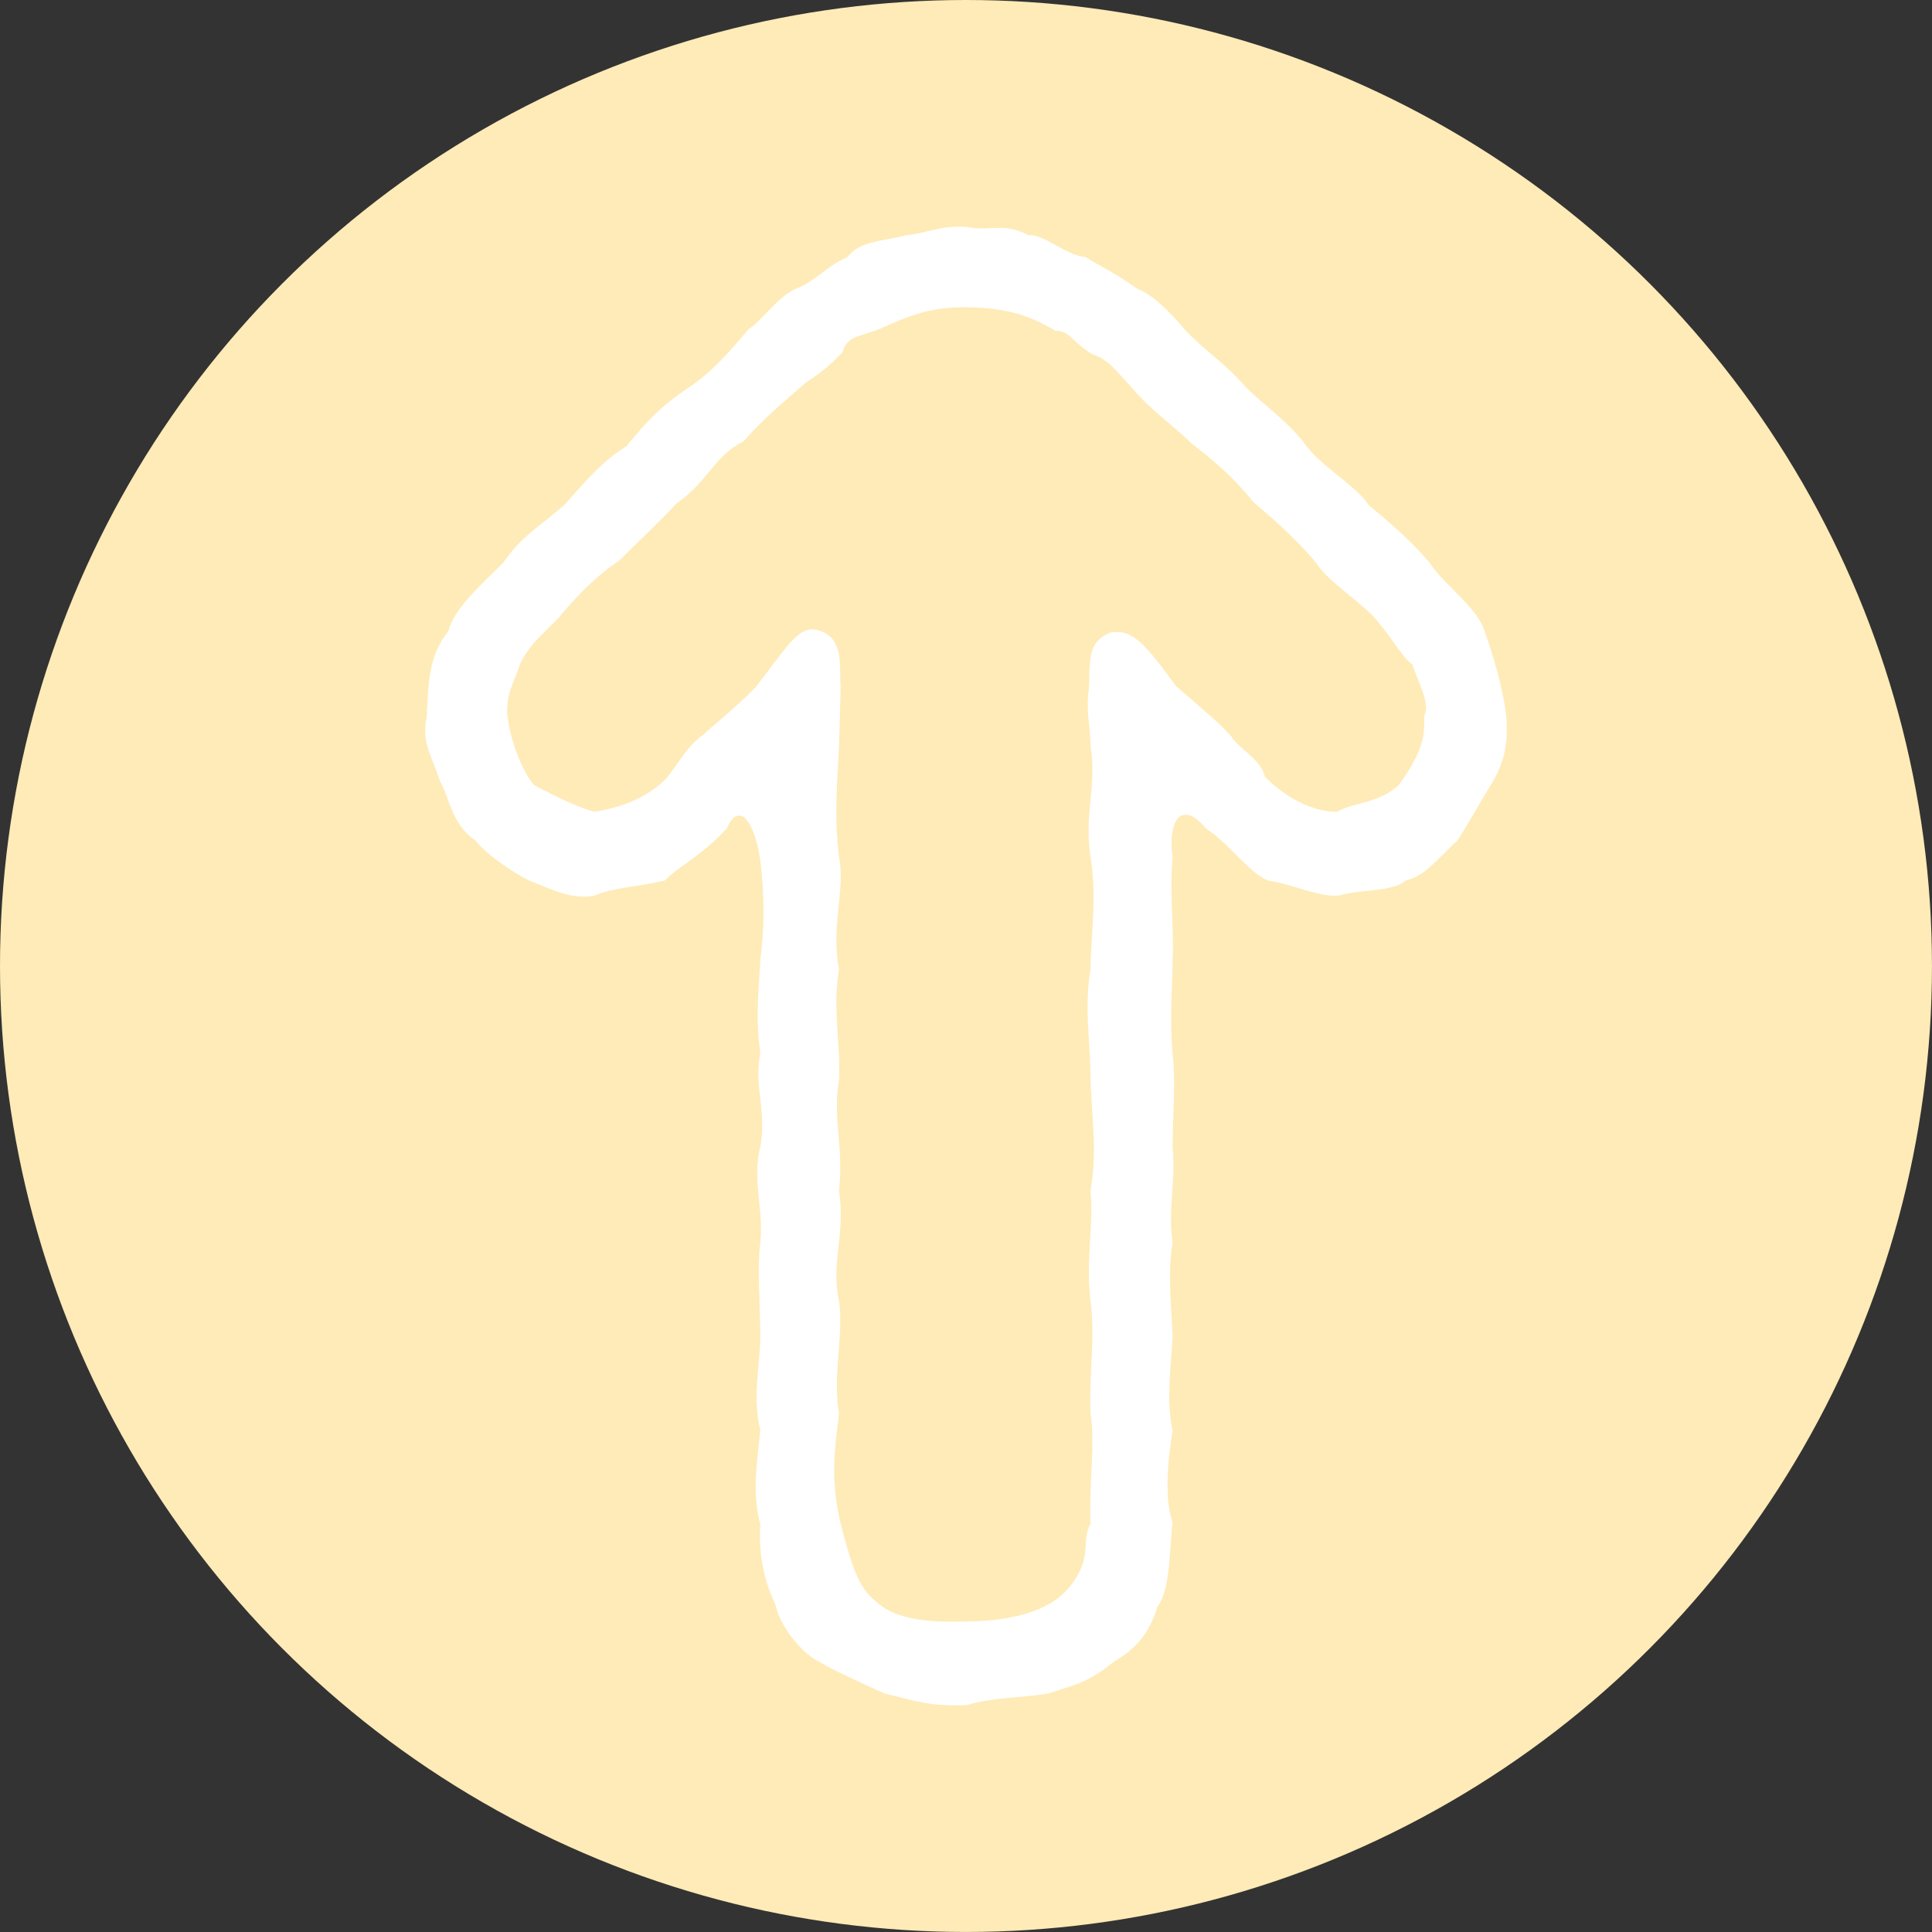
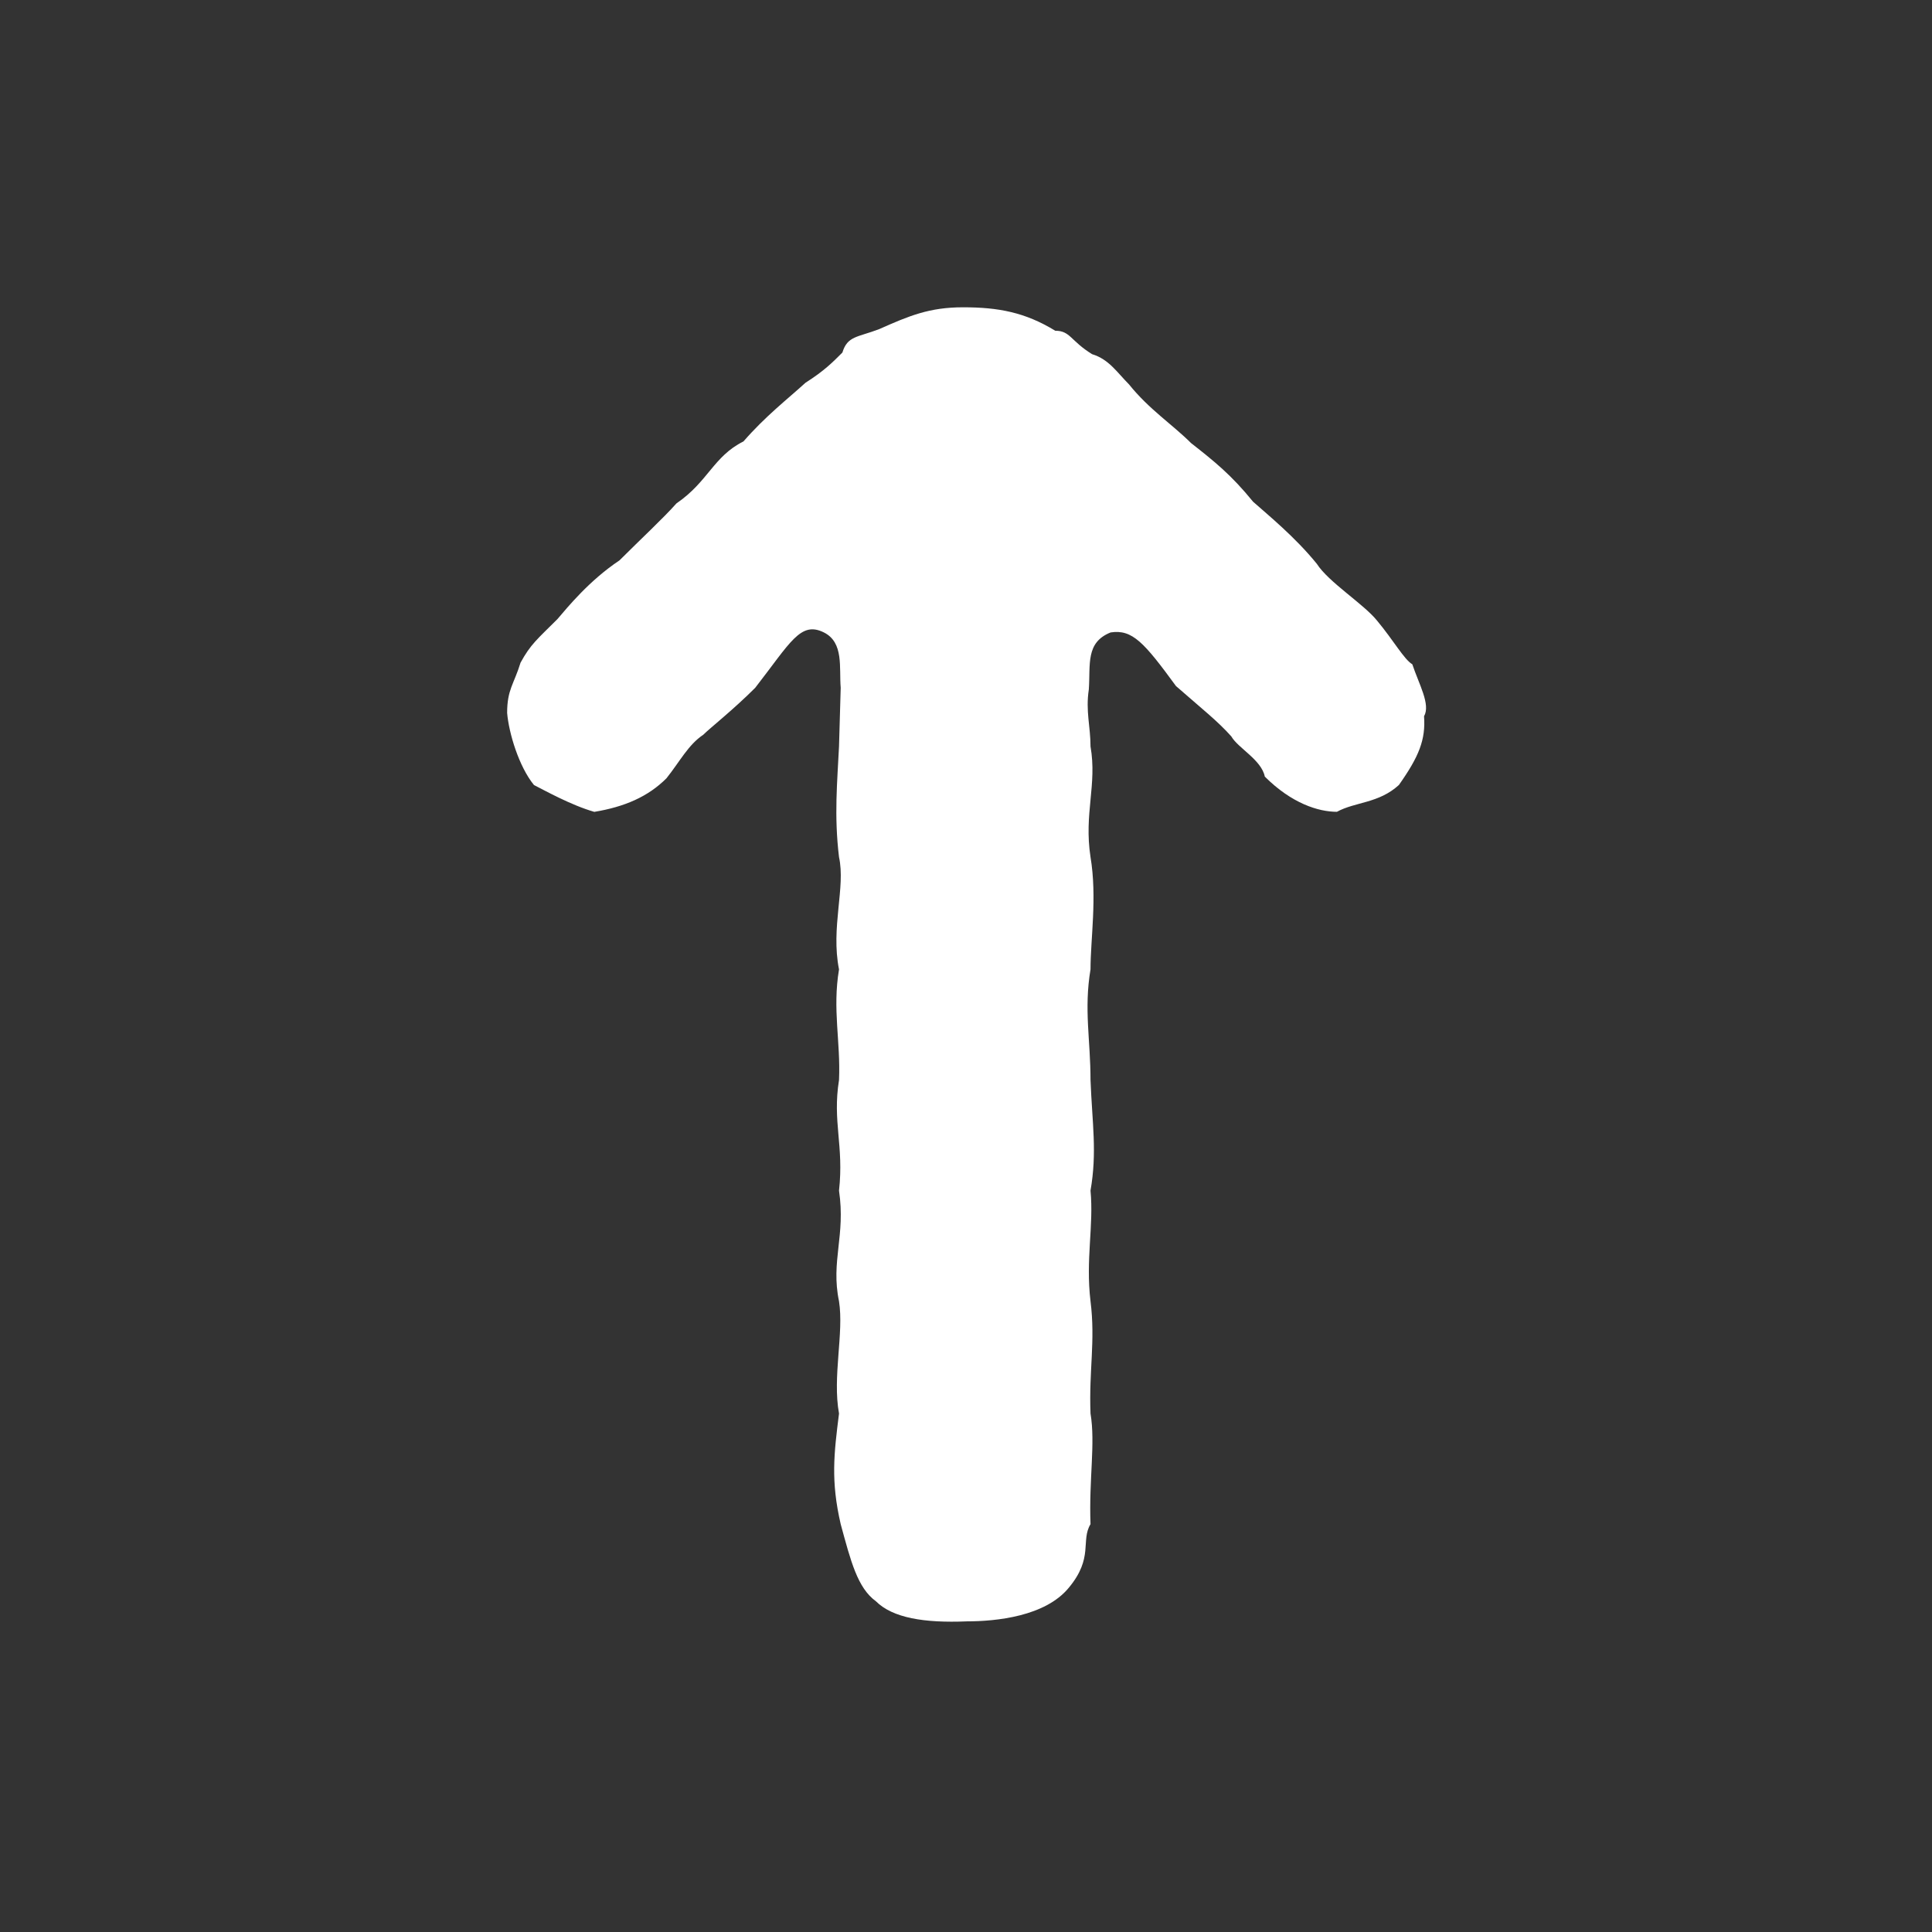
<svg xmlns="http://www.w3.org/2000/svg" id="a" viewBox="0 0 67.395 67.395">
  <rect x="0" y="0" width="67.395" height="67.395" fill="#333333" stroke="none" />
  <defs>
    <style>.b{fill:#fff;}.c{fill:#ffebb7;}</style>
  </defs>
-   <circle class="c" cx="33.697" cy="33.697" r="33.697" />
-   <path class="b" d="m30.849,59.073c-.643-.292-1.93-.877-2.28-1.11-.526-.234-1.345-1.17-1.521-1.988-.468-.994-.584-1.93-.526-2.807-.292-1.053-.117-2.163,0-3.274-.292-1.169,0-2.339,0-3.274,0-1.053-.117-2.397,0-3.274.117-1.228-.292-2.163,0-3.333.233-1.345-.234-2.047,0-3.274-.176-1.286-.059-2.046,0-3.274.117-.877.175-1.988,0-3.449-.117-.819-.351-1.346-.585-1.521-.234-.117-.409,0-.585.409-.936.994-1.637,1.286-2.163,1.812-.994.234-1.754.234-2.456.526-.818.175-1.637-.292-2.28-.526-.585-.292-1.521-.936-1.871-1.403-.818-.526-.936-1.579-1.228-2.047-.351-1.052-.643-1.345-.468-2.28.059-1.169.059-2.104.76-2.981.175-.761,1.169-1.638,1.93-2.397.584-.877,1.228-1.229,2.105-1.988.584-.644,1.286-1.521,2.164-2.047.818-.994,1.228-1.403,2.163-2.046.819-.526,1.521-1.345,2.105-2.047.41-.233.994-1.11,1.637-1.403.76-.292.936-.701,1.812-1.111.468-.584,1.17-.525,2.047-.76.702-.059,1.169-.351,2.105-.292.818.175,1.286-.176,2.164.292.526-.059,1.286.702,1.988.76.351.234.994.526,1.812,1.111.468.176,1.053.702,1.637,1.403.702.761,1.345,1.111,2.164,2.047.526.526,1.52,1.228,2.105,2.046.585.761,1.696,1.346,2.164,2.047.76.644,1.403,1.17,2.105,1.988.526.818,1.637,1.52,1.93,2.397.233.643.643,1.929.76,2.981.059.818,0,1.462-.468,2.28-.468.761-.818,1.403-1.228,2.047-.76.702-1.111,1.228-1.813,1.403-.468.409-1.52.292-2.339.526-.702.059-1.637-.409-2.456-.526-.644-.234-1.287-1.228-2.164-1.812-.351-.409-.584-.526-.819-.468-.292.059-.468.644-.351,1.462-.117,1.286.059,2.631,0,3.566,0,.936-.117,1.988,0,3.274.117,1.17,0,1.988,0,3.274.117,1.286-.175,2.164,0,3.333-.175,1.053-.059,1.988,0,3.274-.059,1.053-.234,2.339,0,3.274-.175,1.053-.292,2.397,0,3.216-.117.818-.059,2.339-.526,2.924-.292.994-.818,1.521-1.52,1.93-.936.76-1.403.818-2.281,1.11-1.052.176-1.871.117-2.865.409-1.287.059-1.871-.175-2.865-.409Zm2.865-2.514c1.052,0,2.748-.176,3.567-1.17.877-1.052.409-1.637.76-2.222-.059-1.579.176-2.807,0-3.859-.059-1.52.176-2.514,0-3.917-.175-1.462.117-2.632,0-3.859.234-1.345.059-2.339,0-3.859,0-1.403-.234-2.456,0-3.859,0-1.052.234-2.514,0-3.917-.234-1.521.234-2.515,0-3.859,0-.701-.175-1.228-.059-1.988.059-.877-.117-1.637.76-1.988.76-.116,1.169.352,2.281,1.871.936.819,1.461,1.229,1.929,1.755.234.409,1.053.818,1.169,1.403.936.936,1.871,1.228,2.515,1.228.643-.351,1.461-.292,2.163-.936.702-.994.936-1.579.877-2.397.234-.409-.175-1.11-.409-1.812-.292-.176-.643-.818-1.228-1.521-.468-.584-1.696-1.345-2.105-1.987-.76-.936-1.695-1.696-2.222-2.164-.76-.936-1.345-1.403-2.164-2.046-.643-.644-1.461-1.17-2.164-2.047-.409-.409-.701-.877-1.286-1.053-.76-.468-.76-.818-1.286-.818-1.053-.644-1.988-.818-3.216-.818-1.169,0-1.871.292-2.923.76-.76.292-1.111.234-1.287.818-.351.352-.643.644-1.286,1.053-.643.585-1.403,1.17-2.164,2.047-1.053.526-1.228,1.403-2.339,2.163-.468.526-1.228,1.229-1.988,1.988-1.052.701-1.812,1.637-2.163,2.047-.702.701-.936.877-1.287,1.52-.234.761-.468.936-.468,1.754.059.702.41,1.871.936,2.515.351.176,1.287.702,2.105.936,1.053-.175,1.871-.526,2.515-1.169.468-.585.76-1.17,1.286-1.521.234-.234,1.053-.877,1.812-1.638,1.228-1.578,1.579-2.339,2.397-1.93.702.352.526,1.229.585,1.93l-.059,2.047c-.059,1.228-.176,2.397,0,3.859.234,1.053-.292,2.455,0,3.917-.234,1.403.059,2.515,0,3.859-.234,1.462.175,2.28,0,3.859.234,1.579-.292,2.456,0,3.859.175,1.11-.234,2.631,0,3.917-.176,1.403-.292,2.339.059,3.859.351,1.286.584,2.222,1.228,2.689.585.585,1.696.761,3.158.702Z" />
+   <path class="b" d="m30.849,59.073Zm2.865-2.514c1.052,0,2.748-.176,3.567-1.17.877-1.052.409-1.637.76-2.222-.059-1.579.176-2.807,0-3.859-.059-1.52.176-2.514,0-3.917-.175-1.462.117-2.632,0-3.859.234-1.345.059-2.339,0-3.859,0-1.403-.234-2.456,0-3.859,0-1.052.234-2.514,0-3.917-.234-1.521.234-2.515,0-3.859,0-.701-.175-1.228-.059-1.988.059-.877-.117-1.637.76-1.988.76-.116,1.169.352,2.281,1.871.936.819,1.461,1.229,1.929,1.755.234.409,1.053.818,1.169,1.403.936.936,1.871,1.228,2.515,1.228.643-.351,1.461-.292,2.163-.936.702-.994.936-1.579.877-2.397.234-.409-.175-1.11-.409-1.812-.292-.176-.643-.818-1.228-1.521-.468-.584-1.696-1.345-2.105-1.987-.76-.936-1.695-1.696-2.222-2.164-.76-.936-1.345-1.403-2.164-2.046-.643-.644-1.461-1.17-2.164-2.047-.409-.409-.701-.877-1.286-1.053-.76-.468-.76-.818-1.286-.818-1.053-.644-1.988-.818-3.216-.818-1.169,0-1.871.292-2.923.76-.76.292-1.111.234-1.287.818-.351.352-.643.644-1.286,1.053-.643.585-1.403,1.17-2.164,2.047-1.053.526-1.228,1.403-2.339,2.163-.468.526-1.228,1.229-1.988,1.988-1.052.701-1.812,1.637-2.163,2.047-.702.701-.936.877-1.287,1.52-.234.761-.468.936-.468,1.754.059.702.41,1.871.936,2.515.351.176,1.287.702,2.105.936,1.053-.175,1.871-.526,2.515-1.169.468-.585.76-1.17,1.286-1.521.234-.234,1.053-.877,1.812-1.638,1.228-1.578,1.579-2.339,2.397-1.93.702.352.526,1.229.585,1.93l-.059,2.047c-.059,1.228-.176,2.397,0,3.859.234,1.053-.292,2.455,0,3.917-.234,1.403.059,2.515,0,3.859-.234,1.462.175,2.28,0,3.859.234,1.579-.292,2.456,0,3.859.175,1.11-.234,2.631,0,3.917-.176,1.403-.292,2.339.059,3.859.351,1.286.584,2.222,1.228,2.689.585.585,1.696.761,3.158.702Z" />
</svg>